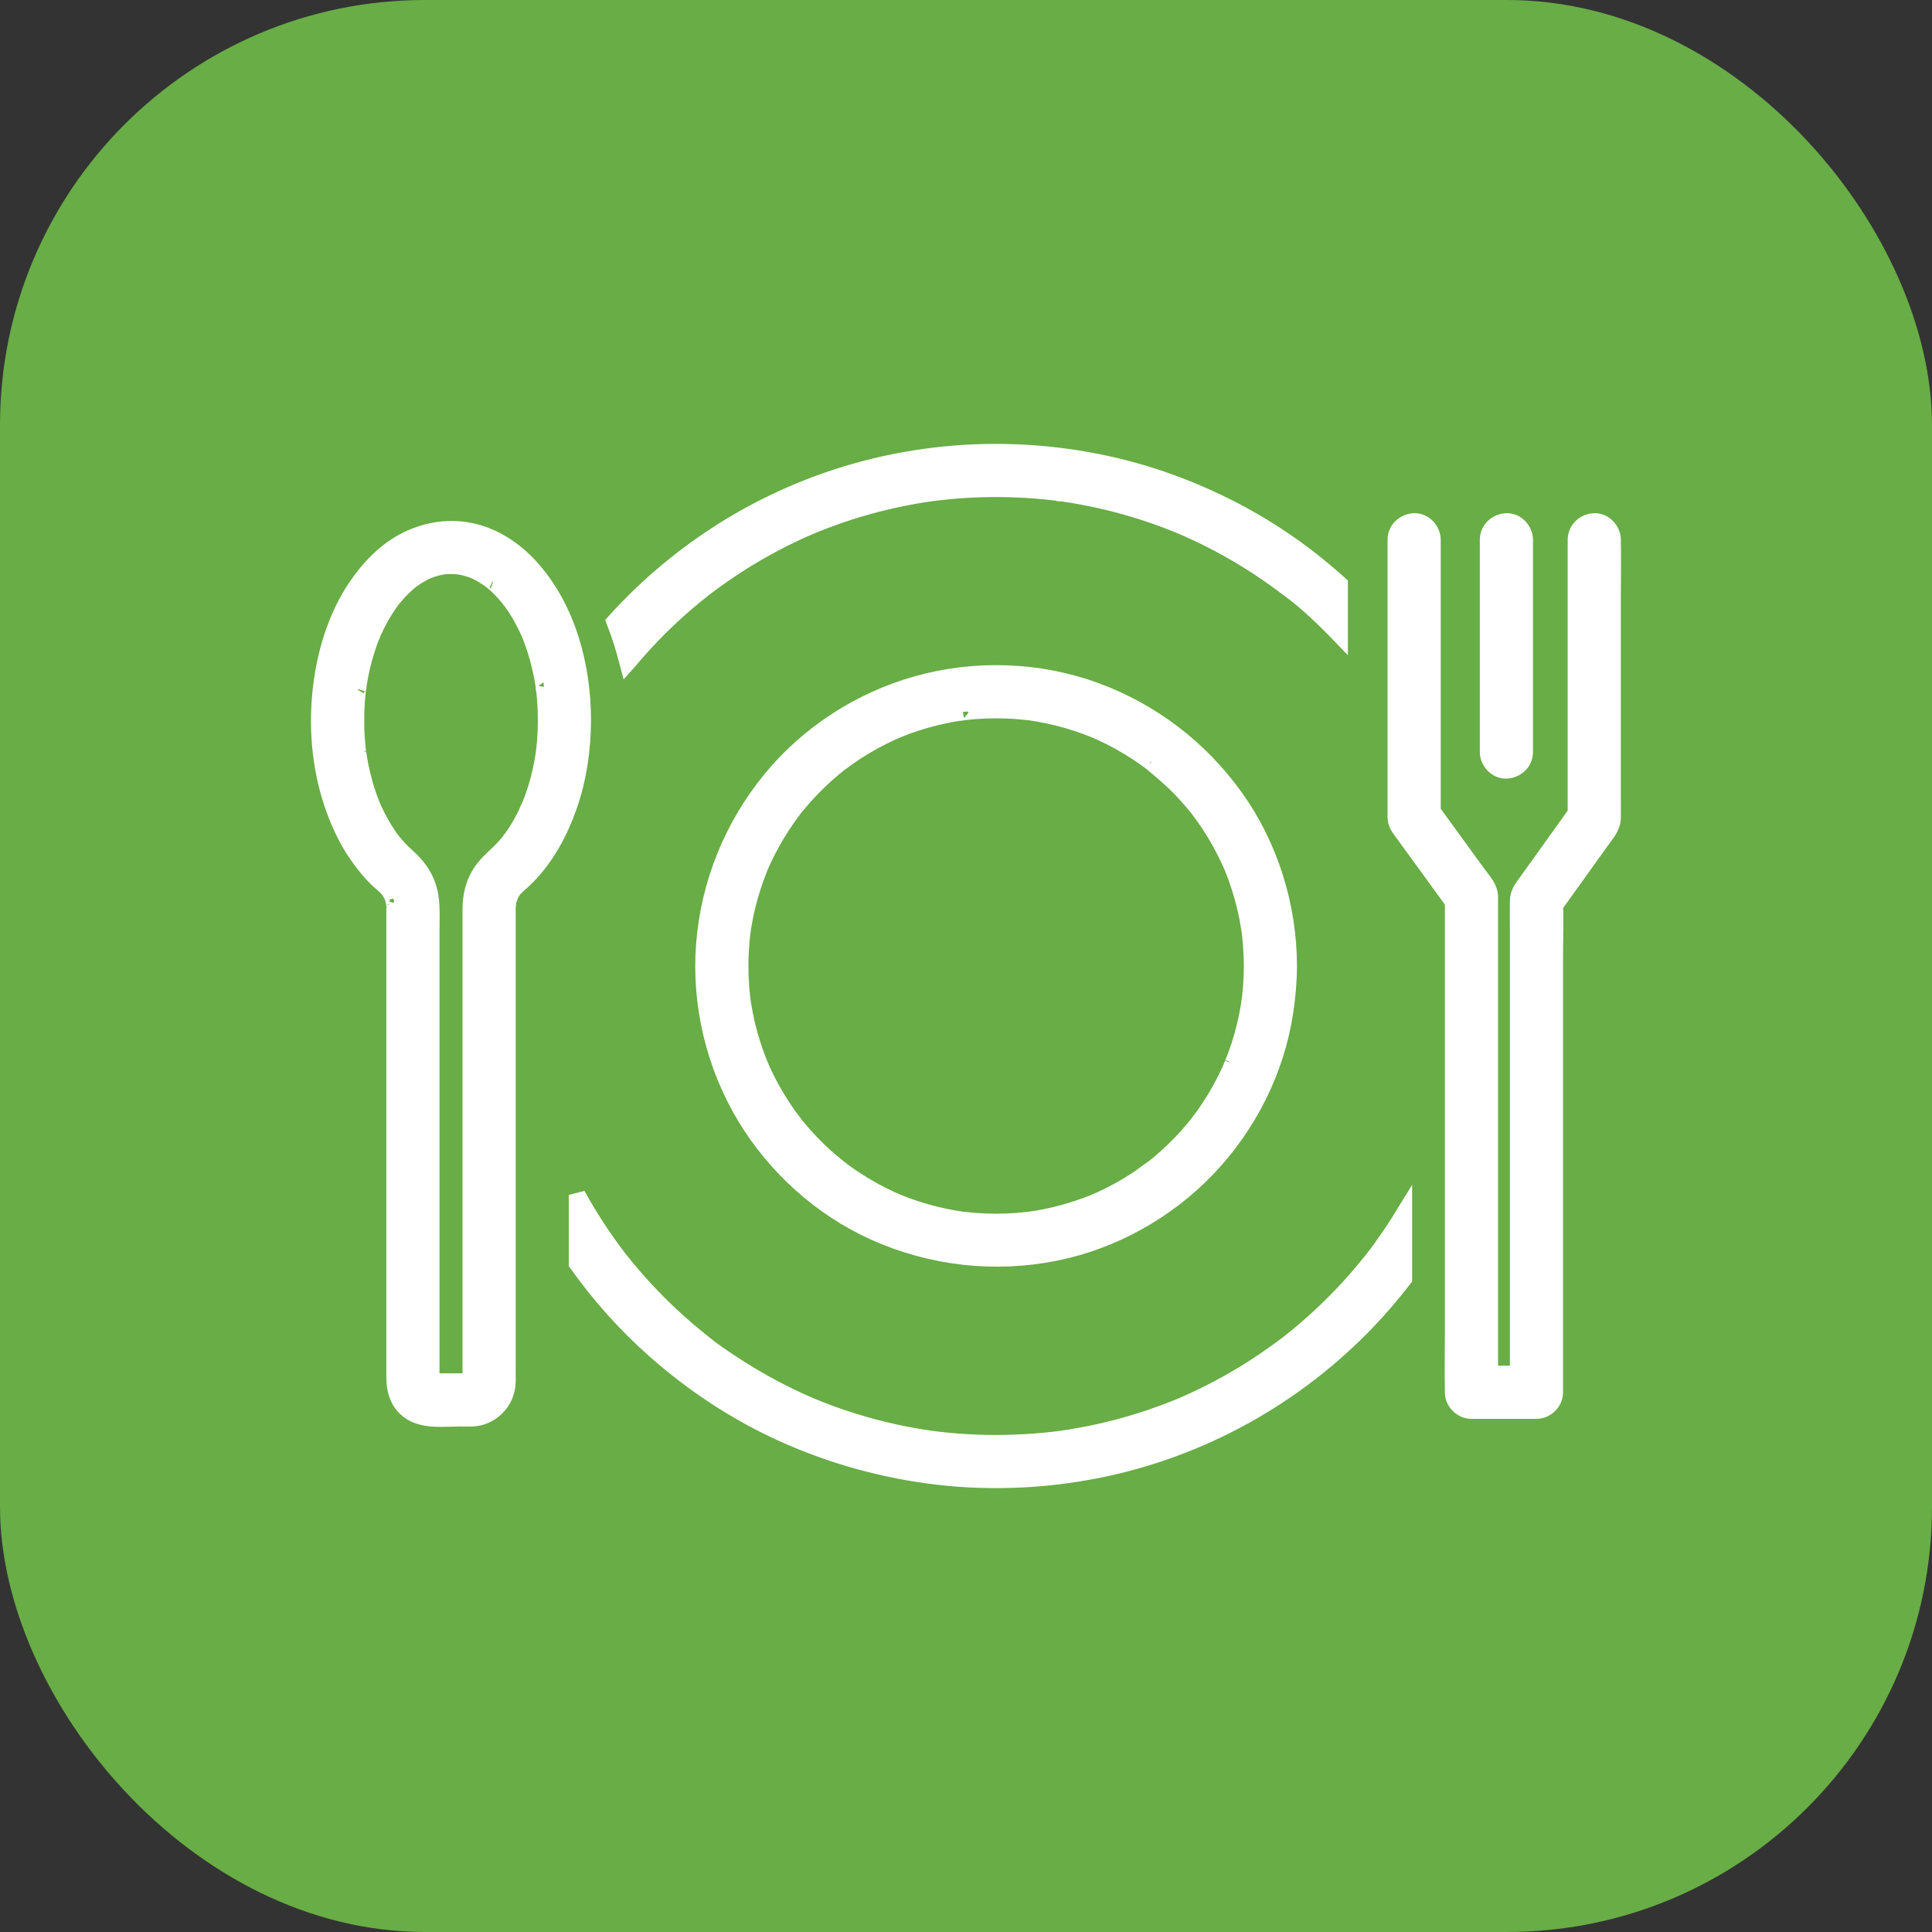
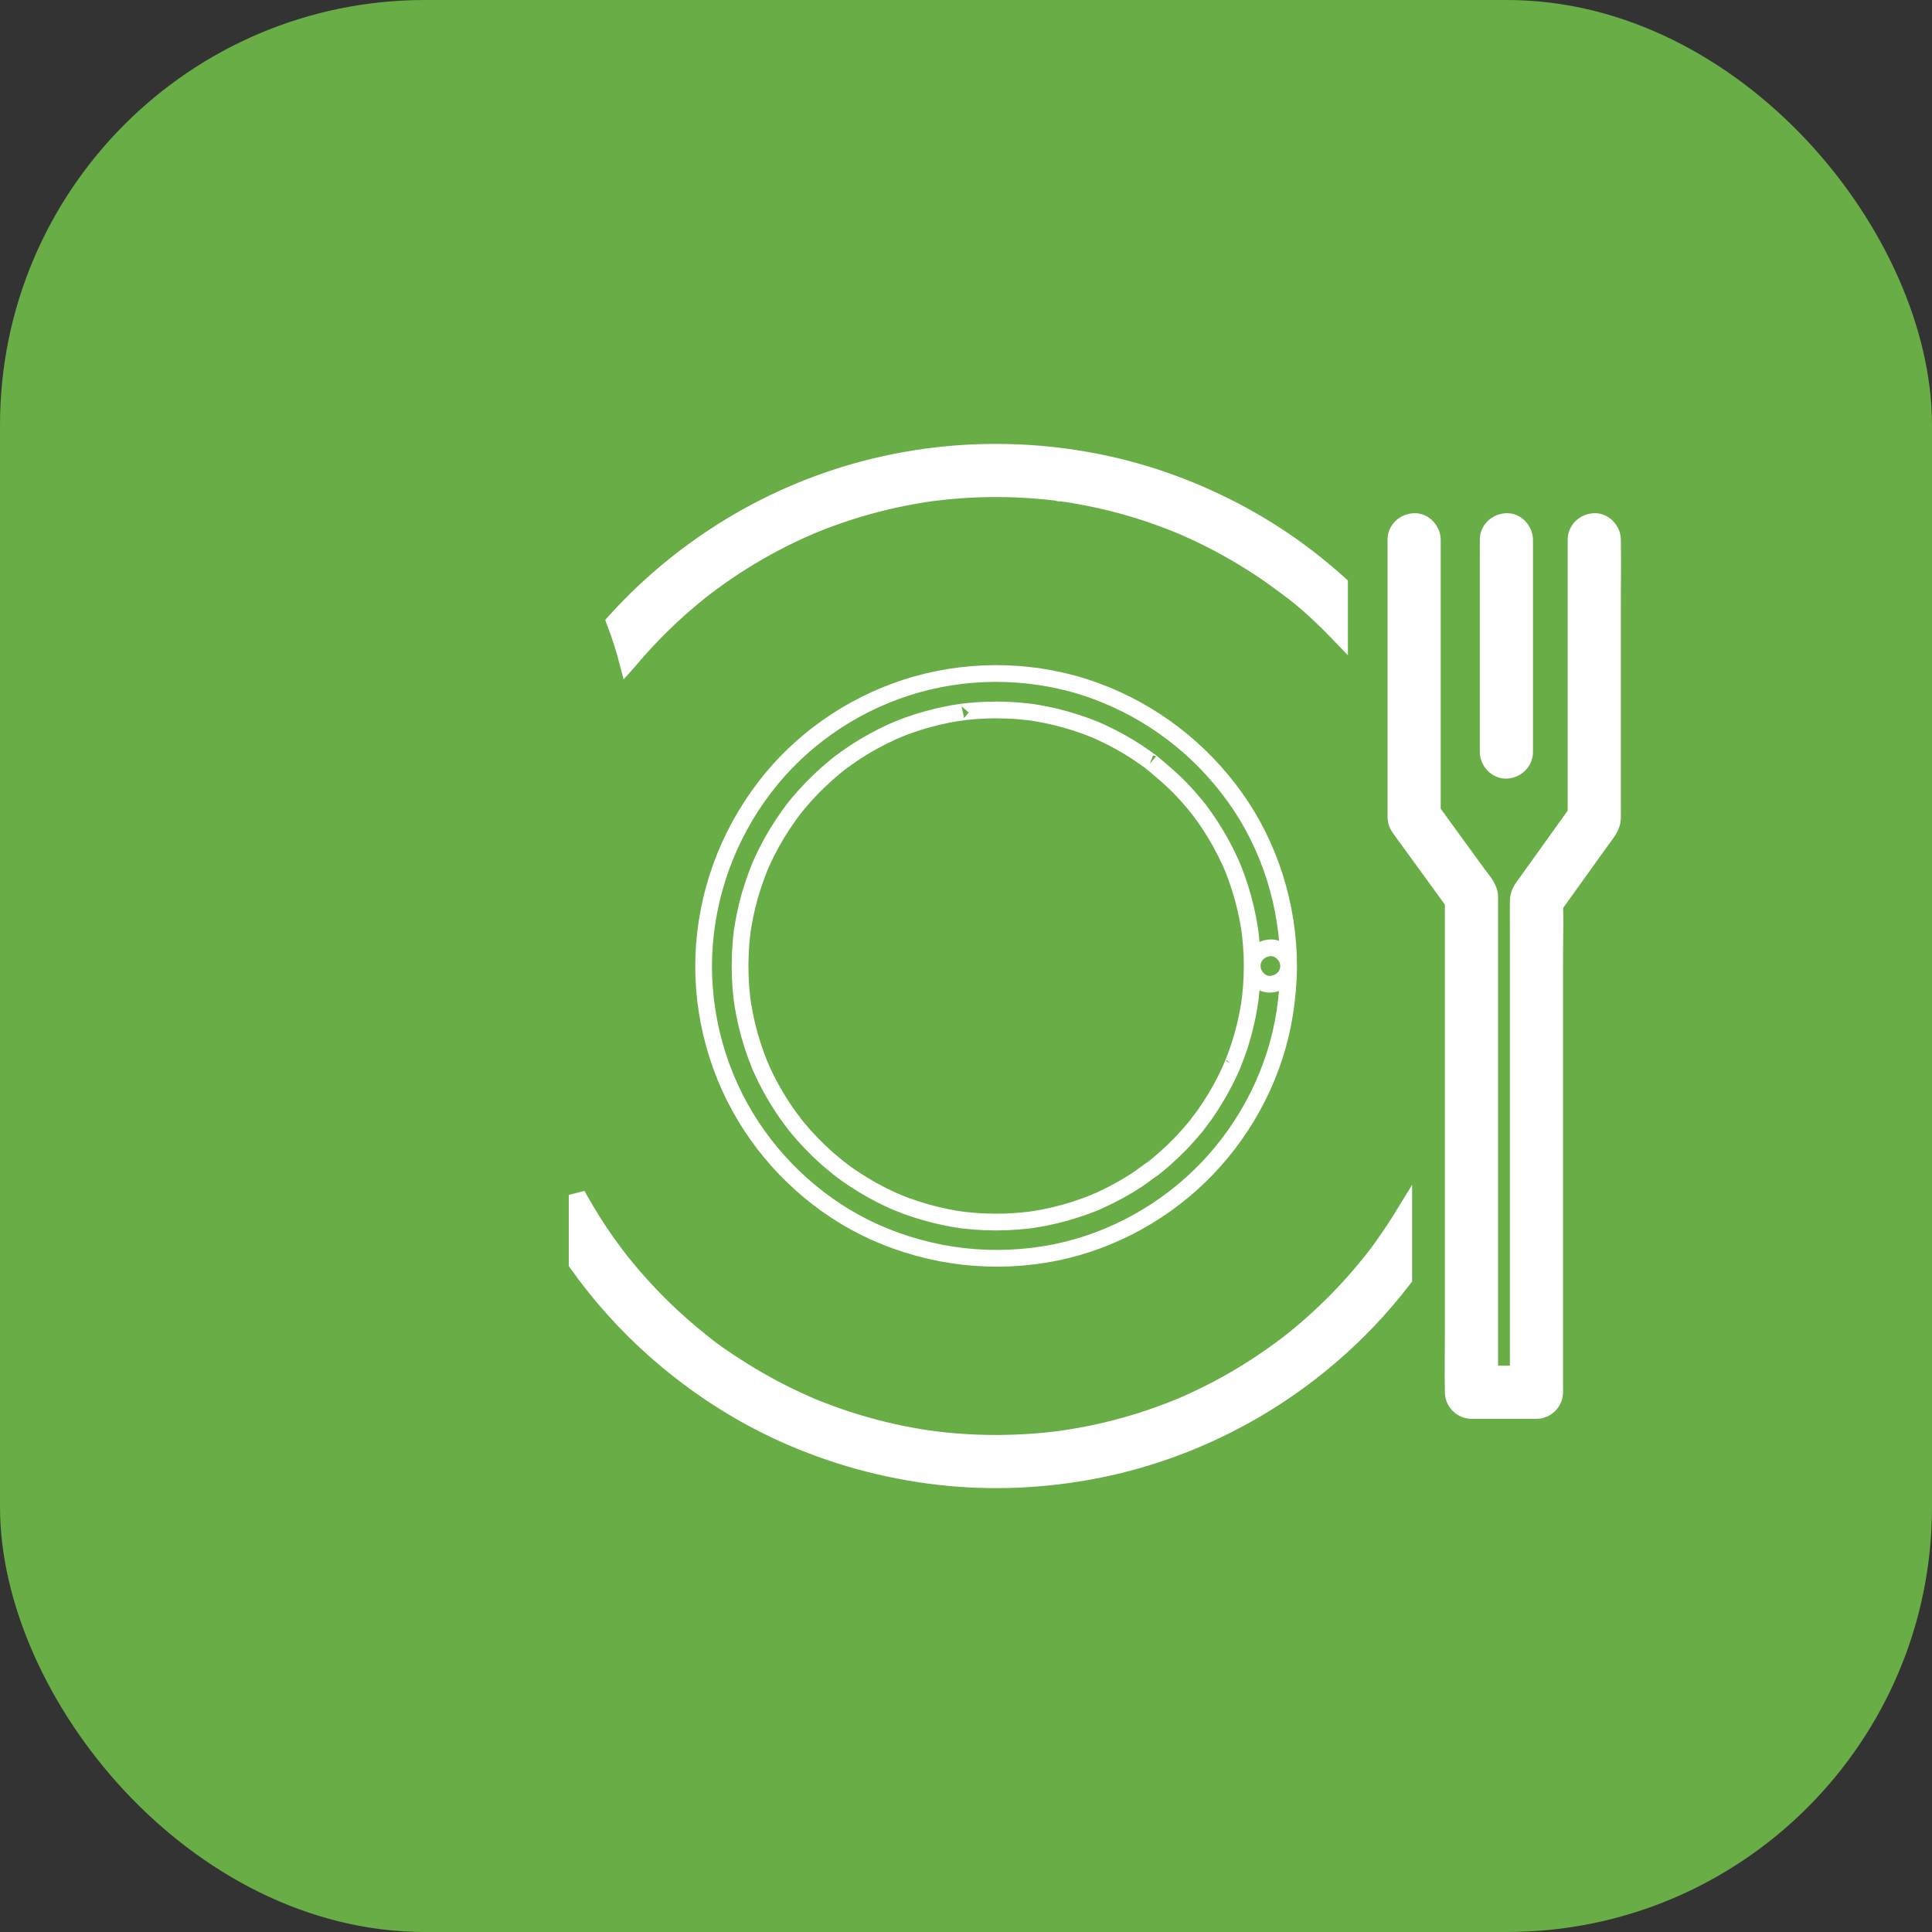
<svg xmlns="http://www.w3.org/2000/svg" width="50" height="50" viewBox="0 0 50 50" fill="none">
  <rect x="0" y="0" width="50" height="50" fill="#333333" stroke="none" />
  <rect width="50" height="50" rx="11" fill="#68AD45" />
  <path d="M35.839 32.175C35.749 32.302 35.66 32.432 35.561 32.552C35.555 32.56 35.548 32.569 35.54 32.579C35.516 32.61 35.491 32.641 35.467 32.671C35.414 32.737 35.361 32.802 35.307 32.867C35.107 33.108 34.897 33.342 34.679 33.568C34.458 33.797 34.227 34.019 33.989 34.232C33.872 34.336 33.754 34.439 33.633 34.539C33.572 34.589 33.512 34.639 33.45 34.688C33.42 34.712 33.389 34.737 33.358 34.761C33.347 34.77 33.335 34.779 33.324 34.788C33.323 34.788 33.322 34.789 33.32 34.79C32.813 35.174 32.282 35.524 31.725 35.831C31.442 35.987 31.154 36.132 30.861 36.266C30.794 36.297 30.726 36.327 30.659 36.356C30.637 36.366 30.616 36.375 30.594 36.385C30.592 36.386 30.588 36.387 30.583 36.389C30.557 36.4 30.53 36.411 30.504 36.422C30.356 36.482 30.207 36.54 30.058 36.594C29.446 36.818 28.817 36.995 28.179 37.122C28.013 37.155 27.846 37.185 27.679 37.212C27.603 37.224 27.528 37.235 27.452 37.245C27.445 37.246 27.439 37.247 27.433 37.248C27.43 37.248 27.426 37.249 27.42 37.25C27.374 37.255 27.327 37.261 27.28 37.267C26.943 37.306 26.605 37.332 26.267 37.344C25.591 37.37 24.914 37.343 24.244 37.263C24.203 37.258 24.162 37.252 24.121 37.247C24.117 37.247 24.115 37.247 24.113 37.246C24.105 37.245 24.097 37.244 24.089 37.243C24.007 37.231 23.926 37.219 23.845 37.206C23.684 37.18 23.523 37.151 23.363 37.119C23.039 37.053 22.718 36.976 22.401 36.886C22.087 36.797 21.776 36.696 21.469 36.583C21.319 36.527 21.17 36.469 21.023 36.409C21.015 36.405 21.007 36.402 20.999 36.399C20.998 36.398 20.996 36.398 20.994 36.397C20.957 36.381 20.921 36.365 20.884 36.349C20.811 36.318 20.739 36.285 20.667 36.252C20.082 35.983 19.518 35.67 18.98 35.317C18.719 35.145 18.451 34.97 18.212 34.77C18.304 34.847 18.209 34.768 18.187 34.751C18.157 34.726 18.126 34.702 18.095 34.677C18.03 34.625 17.965 34.571 17.9 34.517C17.779 34.417 17.661 34.314 17.544 34.209C17.073 33.786 16.634 33.328 16.23 32.841C16.18 32.78 16.13 32.719 16.081 32.658C16.057 32.627 16.033 32.597 16.008 32.566C16.005 32.561 16.001 32.557 15.998 32.553C15.996 32.55 15.993 32.546 15.989 32.541C15.891 32.412 15.794 32.281 15.7 32.148C15.515 31.886 15.34 31.617 15.176 31.342C15.093 31.204 15.014 31.065 14.936 30.924V32.697C15.517 33.514 16.191 34.268 16.94 34.932C17.934 35.814 19.056 36.554 20.268 37.102C21.545 37.678 22.888 38.048 24.279 38.21C25.672 38.372 27.09 38.303 28.464 38.025C29.785 37.757 31.068 37.277 32.245 36.621C33.406 35.975 34.475 35.147 35.393 34.186C35.724 33.839 36.036 33.474 36.329 33.093V31.431C36.174 31.684 36.011 31.933 35.839 32.175Z" fill="white" stroke="white" stroke-width="0.433" />
  <path d="M16.247 17.139C16.256 17.129 16.264 17.118 16.273 17.108C16.679 16.623 17.121 16.167 17.594 15.746C17.712 15.642 17.831 15.54 17.952 15.44C18.012 15.39 18.073 15.341 18.135 15.292C18.161 15.271 18.187 15.25 18.214 15.229C18.218 15.226 18.226 15.22 18.234 15.214C18.241 15.208 18.249 15.202 18.252 15.2C18.507 15.007 18.768 14.822 19.037 14.647C19.572 14.299 20.132 13.992 20.713 13.727C20.786 13.694 20.858 13.662 20.931 13.631C20.957 13.619 21.07 13.566 20.96 13.618C21.001 13.599 21.044 13.583 21.086 13.566C21.234 13.506 21.383 13.449 21.533 13.395C21.835 13.285 22.141 13.187 22.451 13.101C22.769 13.012 23.09 12.936 23.414 12.872C23.575 12.84 23.736 12.812 23.897 12.786C23.967 12.775 24.036 12.765 24.106 12.755C24.126 12.756 24.153 12.749 24.173 12.747C24.22 12.741 24.267 12.735 24.314 12.73C24.985 12.653 25.663 12.63 26.338 12.659C26.677 12.674 27.014 12.701 27.35 12.742C27.383 12.746 27.422 12.758 27.455 12.756C27.342 12.762 27.448 12.755 27.487 12.76C27.574 12.773 27.661 12.786 27.748 12.8C27.909 12.827 28.07 12.856 28.23 12.889C28.873 13.02 29.506 13.201 30.122 13.43C30.271 13.486 30.42 13.545 30.567 13.605C30.572 13.607 30.576 13.608 30.579 13.61C30.584 13.612 30.589 13.614 30.596 13.617C30.627 13.631 30.659 13.644 30.69 13.658C30.768 13.692 30.845 13.727 30.923 13.763C31.215 13.898 31.503 14.045 31.784 14.202C32.06 14.356 32.329 14.52 32.593 14.693C32.729 14.783 32.863 14.875 32.995 14.97C33.055 15.013 33.114 15.056 33.172 15.099C33.204 15.123 33.235 15.146 33.267 15.17C33.285 15.183 33.303 15.197 33.32 15.21C33.36 15.24 33.339 15.224 33.317 15.207C33.803 15.559 34.251 15.988 34.667 16.42V15.119C34.395 14.874 34.114 14.64 33.823 14.416C32.762 13.603 31.579 12.963 30.324 12.503C29.032 12.028 27.66 11.767 26.285 11.714C24.895 11.66 23.488 11.826 22.15 12.205C20.862 12.57 19.623 13.134 18.504 13.87C17.551 14.496 16.675 15.243 15.912 16.09C16.054 16.458 16.163 16.816 16.247 17.139ZM24.146 12.75C24.165 12.747 24.159 12.748 24.146 12.75Z" fill="white" stroke="white" stroke-width="0.433" />
  <path d="M36.126 13.969C36.126 14.384 36.126 14.799 36.126 15.213C36.126 16.102 36.126 16.99 36.126 17.879C36.126 18.705 36.126 19.531 36.126 20.358C36.126 20.585 36.126 20.812 36.126 21.039C36.126 21.076 36.125 21.112 36.126 21.149C36.132 21.318 36.198 21.398 36.285 21.519C36.736 22.139 37.187 22.759 37.639 23.38C37.651 23.396 37.663 23.413 37.675 23.43C37.653 23.35 37.632 23.271 37.61 23.192C37.61 23.62 37.61 24.048 37.61 24.477C37.61 25.497 37.61 26.518 37.61 27.538C37.61 28.772 37.61 30.006 37.61 31.239C37.61 32.312 37.61 33.384 37.61 34.457C37.61 34.974 37.599 35.492 37.61 36.01C37.61 36.017 37.61 36.024 37.61 36.032C37.61 36.286 37.826 36.503 38.082 36.503C38.642 36.503 39.203 36.503 39.763 36.503C40.018 36.503 40.235 36.287 40.235 36.032C40.235 35.608 40.235 35.184 40.235 34.76C40.235 33.743 40.235 32.726 40.235 31.709C40.235 30.483 40.235 29.258 40.235 28.032C40.235 26.972 40.235 25.913 40.235 24.853C40.235 24.339 40.252 23.821 40.235 23.307C40.234 23.3 40.235 23.293 40.235 23.285C40.213 23.364 40.192 23.444 40.17 23.523C40.59 22.937 41.011 22.35 41.431 21.764C41.566 21.574 41.726 21.41 41.731 21.164C41.735 20.988 41.731 20.812 41.731 20.636C41.731 19.845 41.731 19.053 41.731 18.262C41.731 17.348 41.731 16.433 41.731 15.519C41.731 15.01 41.742 14.5 41.731 13.992C41.731 13.984 41.731 13.977 41.731 13.969C41.731 13.723 41.514 13.486 41.26 13.498C41.004 13.509 40.788 13.705 40.788 13.969C40.788 14.783 40.788 15.598 40.788 16.412C40.788 17.709 40.788 19.007 40.788 20.304C40.788 20.601 40.788 20.899 40.788 21.196C40.81 21.116 40.831 21.037 40.853 20.958C40.542 21.392 40.231 21.826 39.92 22.26C39.754 22.492 39.587 22.724 39.421 22.956C39.342 23.067 39.294 23.181 39.292 23.322C39.288 23.562 39.292 23.802 39.292 24.042C39.292 24.531 39.292 25.02 39.292 25.509C39.292 26.163 39.292 26.817 39.292 27.471C39.292 28.208 39.292 28.944 39.292 29.68C39.292 30.416 39.292 31.151 39.292 31.887C39.292 32.536 39.292 33.185 39.292 33.834C39.292 34.319 39.292 34.805 39.292 35.291C39.292 35.527 39.285 35.764 39.292 36C39.292 36.011 39.292 36.021 39.292 36.032C39.449 35.874 39.606 35.717 39.763 35.56C39.203 35.56 38.642 35.56 38.082 35.56C38.239 35.717 38.396 35.874 38.553 36.032C38.553 35.87 38.553 35.708 38.553 35.547C38.553 35.114 38.553 34.681 38.553 34.248C38.553 33.63 38.553 33.013 38.553 32.395C38.553 31.669 38.553 30.943 38.553 30.217C38.553 29.473 38.553 28.728 38.553 27.984C38.553 27.299 38.553 26.614 38.553 25.93C38.553 25.385 38.553 24.84 38.553 24.294C38.553 23.977 38.553 23.659 38.553 23.341C38.553 23.292 38.556 23.242 38.553 23.193C38.54 22.96 38.368 22.787 38.237 22.608C37.855 22.081 37.472 21.555 37.09 21.029C37.062 20.99 37.033 20.951 37.005 20.912C37.026 20.991 37.048 21.071 37.069 21.15C37.069 20.34 37.069 19.53 37.069 18.719C37.069 17.43 37.069 16.14 37.069 14.85C37.069 14.556 37.069 14.263 37.069 13.969C37.069 13.723 36.852 13.486 36.598 13.498C36.342 13.509 36.126 13.705 36.126 13.969Z" fill="white" stroke="white" stroke-width="0.433" />
  <path d="M38.514 13.969C38.514 14.59 38.514 15.21 38.514 15.831C38.514 16.815 38.514 17.799 38.514 18.784C38.514 19.01 38.514 19.236 38.514 19.462C38.514 19.709 38.731 19.945 38.986 19.934C39.241 19.922 39.457 19.726 39.457 19.462C39.457 18.841 39.457 18.221 39.457 17.601C39.457 16.616 39.457 15.632 39.457 14.647C39.457 14.421 39.457 14.195 39.457 13.969C39.457 13.723 39.24 13.486 38.986 13.498C38.73 13.509 38.514 13.705 38.514 13.969Z" fill="white" stroke="white" stroke-width="0.433" />
-   <path d="M15.079 18.637C15.076 17.236 14.688 15.748 13.732 14.688C13.346 14.259 12.837 13.91 12.272 13.77C11.681 13.624 11.076 13.708 10.533 13.975C9.987 14.243 9.549 14.703 9.214 15.202C8.837 15.762 8.585 16.416 8.438 17.072C8.102 18.579 8.242 20.24 8.95 21.623C9.108 21.931 9.302 22.217 9.524 22.483C9.618 22.595 9.718 22.702 9.826 22.801C9.882 22.852 9.942 22.899 9.996 22.953C10.024 22.982 10.05 23.012 10.076 23.043C10.119 23.091 10.033 22.973 10.064 23.029C10.078 23.054 10.096 23.077 10.11 23.101C10.13 23.136 10.147 23.172 10.166 23.207C10.196 23.264 10.139 23.126 10.157 23.188C10.162 23.205 10.169 23.221 10.174 23.237C10.188 23.28 10.196 23.325 10.208 23.369C10.219 23.407 10.241 23.422 10.207 23.346C10.217 23.369 10.213 23.407 10.214 23.432C10.215 23.453 10.215 23.473 10.215 23.494C10.215 23.525 10.215 23.556 10.215 23.587C10.215 23.988 10.215 24.388 10.215 24.789C10.215 25.512 10.215 26.235 10.215 26.958C10.215 27.838 10.215 28.719 10.215 29.6C10.215 30.485 10.215 31.37 10.215 32.256C10.215 32.982 10.215 33.708 10.215 34.433C10.215 34.839 10.215 35.244 10.215 35.65C10.215 35.936 10.279 36.213 10.491 36.425C10.856 36.791 11.433 36.701 11.905 36.701C12.092 36.701 12.298 36.718 12.476 36.655C12.867 36.517 13.12 36.173 13.13 35.758C13.132 35.68 13.13 35.603 13.13 35.526C13.13 35.051 13.13 34.577 13.13 34.103C13.13 33.341 13.13 32.578 13.13 31.816C13.13 30.919 13.13 30.023 13.13 29.126C13.13 28.259 13.13 27.391 13.13 26.524C13.13 25.846 13.13 25.169 13.13 24.491C13.13 24.165 13.129 23.838 13.13 23.511C13.13 23.503 13.13 23.495 13.13 23.487C13.13 23.486 13.13 23.485 13.13 23.484C13.13 23.449 13.149 23.377 13.138 23.346C13.14 23.351 13.12 23.436 13.134 23.386C13.141 23.358 13.145 23.33 13.152 23.302C13.156 23.288 13.2 23.18 13.194 23.172C13.196 23.175 13.155 23.254 13.18 23.207C13.19 23.187 13.199 23.166 13.21 23.146C13.229 23.11 13.25 23.077 13.271 23.043C13.315 22.972 13.265 23.044 13.258 23.056C13.272 23.032 13.295 23.011 13.314 22.991C13.418 22.878 13.542 22.785 13.649 22.674C14.14 22.168 14.481 21.536 14.714 20.875C14.966 20.161 15.077 19.393 15.079 18.637C15.08 18.39 14.862 18.154 14.608 18.165C14.352 18.177 14.137 18.373 14.136 18.637C14.136 18.835 14.128 19.032 14.111 19.229C14.103 19.316 14.093 19.403 14.083 19.489C14.075 19.559 14.096 19.405 14.085 19.474C14.082 19.492 14.08 19.51 14.077 19.528C14.069 19.582 14.059 19.637 14.05 19.691C13.987 20.041 13.895 20.386 13.77 20.72C13.757 20.756 13.743 20.793 13.728 20.829C13.72 20.85 13.711 20.87 13.703 20.891C13.683 20.94 13.718 20.855 13.719 20.854C13.672 20.922 13.646 21.016 13.609 21.09C13.537 21.235 13.458 21.377 13.37 21.514C13.332 21.573 13.293 21.632 13.252 21.689C13.232 21.718 13.209 21.744 13.19 21.773C13.263 21.659 13.186 21.778 13.164 21.805C13.07 21.918 12.97 22.025 12.862 22.125C12.72 22.257 12.589 22.379 12.476 22.539C12.363 22.7 12.278 22.893 12.235 23.085C12.203 23.223 12.187 23.366 12.187 23.508C12.186 23.612 12.187 23.716 12.187 23.82C12.187 24.321 12.187 24.823 12.187 25.324C12.187 26.091 12.187 26.859 12.187 27.626C12.187 28.508 12.187 29.39 12.187 30.271C12.187 31.12 12.187 31.968 12.187 32.816C12.187 33.472 12.187 34.128 12.187 34.784C12.187 35.1 12.189 35.416 12.187 35.732C12.187 35.74 12.186 35.748 12.187 35.756C12.187 35.758 12.187 35.759 12.187 35.76C12.191 35.847 12.213 35.673 12.188 35.755C12.168 35.821 12.189 35.727 12.205 35.725C12.209 35.724 12.133 35.819 12.197 35.751C12.256 35.687 12.155 35.783 12.155 35.788C12.163 35.781 12.172 35.774 12.18 35.768C12.213 35.743 12.212 35.742 12.179 35.763C12.176 35.768 12.109 35.8 12.182 35.764C12.247 35.732 12.187 35.756 12.169 35.763C12.125 35.78 12.213 35.754 12.22 35.757C12.217 35.756 12.192 35.758 12.181 35.758C12.123 35.756 12.065 35.758 12.006 35.758C11.802 35.758 11.597 35.758 11.392 35.758C11.322 35.758 11.251 35.758 11.181 35.758C11.169 35.758 11.153 35.756 11.141 35.757C11.08 35.765 11.233 35.783 11.176 35.763C11.168 35.76 11.142 35.749 11.133 35.751C11.185 35.743 11.214 35.794 11.166 35.763C11.097 35.718 11.214 35.821 11.179 35.778C11.168 35.764 11.152 35.748 11.138 35.737C11.1 35.707 11.174 35.769 11.168 35.775C11.163 35.782 11.146 35.725 11.14 35.725C11.13 35.724 11.202 35.833 11.157 35.755C11.151 35.744 11.143 35.682 11.155 35.758C11.164 35.815 11.157 35.788 11.158 35.76C11.158 35.759 11.158 35.759 11.158 35.758C11.159 35.752 11.158 35.745 11.158 35.739C11.158 35.703 11.158 35.667 11.158 35.63C11.158 35.476 11.158 35.321 11.158 35.167C11.158 34.586 11.158 34.006 11.158 33.426C11.158 32.617 11.158 31.809 11.158 31.001C11.158 30.114 11.158 29.227 11.158 28.34C11.158 27.526 11.158 26.712 11.158 25.898C11.158 25.308 11.158 24.719 11.158 24.129C11.158 23.817 11.178 23.495 11.129 23.186C11.066 22.788 10.843 22.442 10.544 22.18C10.435 22.084 10.333 21.981 10.238 21.871C10.215 21.846 10.194 21.82 10.172 21.794C10.159 21.777 10.091 21.692 10.136 21.749C10.184 21.81 10.113 21.716 10.102 21.702C10.076 21.665 10.05 21.628 10.025 21.59C9.935 21.457 9.854 21.318 9.779 21.176C9.745 21.109 9.712 21.041 9.68 20.973C9.664 20.939 9.649 20.904 9.633 20.869C9.606 20.81 9.666 20.951 9.642 20.891C9.632 20.865 9.621 20.839 9.611 20.814C9.481 20.485 9.384 20.144 9.315 19.797C9.299 19.714 9.284 19.63 9.271 19.547C9.267 19.522 9.264 19.498 9.26 19.474C9.251 19.419 9.264 19.505 9.265 19.508C9.248 19.458 9.251 19.393 9.245 19.341C9.225 19.146 9.213 18.95 9.21 18.753C9.207 18.569 9.211 18.384 9.223 18.2C9.228 18.117 9.235 18.034 9.243 17.951C9.248 17.904 9.254 17.857 9.259 17.81C9.263 17.776 9.284 17.739 9.256 17.831C9.262 17.81 9.262 17.784 9.266 17.762C9.317 17.424 9.394 17.089 9.501 16.764C9.526 16.687 9.553 16.611 9.581 16.536C9.594 16.501 9.608 16.467 9.622 16.433C9.628 16.418 9.635 16.404 9.64 16.389C9.602 16.509 9.629 16.414 9.641 16.387C9.702 16.247 9.77 16.111 9.844 15.978C9.916 15.851 9.993 15.727 10.077 15.607C10.098 15.577 10.121 15.546 10.143 15.516C10.191 15.449 10.075 15.599 10.146 15.512C10.193 15.455 10.24 15.399 10.289 15.345C10.378 15.247 10.473 15.154 10.573 15.068C10.596 15.049 10.62 15.03 10.643 15.011C10.695 14.967 10.552 15.077 10.649 15.007C10.703 14.968 10.758 14.931 10.815 14.896C10.864 14.866 10.914 14.838 10.965 14.811C10.991 14.798 11.016 14.786 11.042 14.773C11.056 14.767 11.071 14.76 11.086 14.753C11.137 14.728 10.977 14.796 11.051 14.768C11.163 14.725 11.276 14.688 11.394 14.664C11.425 14.657 11.456 14.652 11.488 14.647C11.565 14.632 11.36 14.658 11.469 14.649C11.533 14.644 11.596 14.639 11.661 14.639C11.717 14.638 11.773 14.64 11.829 14.645C11.857 14.647 11.884 14.652 11.912 14.653C11.753 14.644 11.872 14.648 11.916 14.657C12.037 14.68 12.156 14.714 12.272 14.759C12.283 14.763 12.294 14.768 12.305 14.772C12.36 14.792 12.208 14.727 12.259 14.753C12.284 14.766 12.311 14.777 12.336 14.789C12.395 14.818 12.452 14.849 12.508 14.883C12.558 14.913 12.607 14.945 12.655 14.978C12.682 14.997 12.709 15.021 12.737 15.037C12.732 15.035 12.644 14.963 12.702 15.011C12.715 15.022 12.729 15.032 12.742 15.043C12.847 15.13 12.945 15.225 13.038 15.325C13.081 15.372 13.123 15.42 13.164 15.469C13.184 15.493 13.202 15.522 13.225 15.544C13.129 15.45 13.218 15.538 13.244 15.573C13.331 15.695 13.412 15.821 13.486 15.952C13.561 16.084 13.629 16.22 13.691 16.358C13.7 16.378 13.745 16.481 13.717 16.416C13.687 16.347 13.734 16.46 13.741 16.477C13.772 16.556 13.801 16.637 13.829 16.717C13.934 17.03 14.012 17.351 14.066 17.676C14.072 17.716 14.078 17.756 14.084 17.797C14.091 17.837 14.073 17.857 14.082 17.775C14.08 17.791 14.086 17.812 14.088 17.828C14.099 17.916 14.108 18.004 14.115 18.093C14.129 18.274 14.136 18.455 14.136 18.637C14.137 18.884 14.353 19.12 14.608 19.108C14.863 19.097 15.08 18.901 15.079 18.637Z" fill="white" />
-   <path d="M15.079 18.637C15.076 17.236 14.688 15.748 13.732 14.688C13.346 14.259 12.837 13.91 12.272 13.77C11.681 13.624 11.076 13.708 10.533 13.975C9.987 14.243 9.549 14.703 9.214 15.202C8.837 15.762 8.585 16.416 8.438 17.072C8.102 18.579 8.242 20.24 8.95 21.623C9.108 21.931 9.302 22.217 9.524 22.483C9.618 22.595 9.718 22.702 9.826 22.801C9.882 22.852 9.942 22.899 9.996 22.953C10.024 22.982 10.05 23.012 10.076 23.043C10.119 23.091 10.033 22.973 10.064 23.029C10.078 23.054 10.096 23.077 10.11 23.101C10.13 23.136 10.147 23.172 10.166 23.207C10.196 23.264 10.139 23.126 10.157 23.188C10.162 23.205 10.169 23.221 10.174 23.237C10.188 23.28 10.196 23.325 10.208 23.369C10.219 23.407 10.241 23.422 10.207 23.346C10.217 23.369 10.213 23.407 10.214 23.432C10.215 23.453 10.215 23.473 10.215 23.494C10.215 23.525 10.215 23.556 10.215 23.587C10.215 23.988 10.215 24.388 10.215 24.789C10.215 25.512 10.215 26.235 10.215 26.958C10.215 27.838 10.215 28.719 10.215 29.6C10.215 30.485 10.215 31.37 10.215 32.256C10.215 32.982 10.215 33.708 10.215 34.433C10.215 34.839 10.215 35.244 10.215 35.65C10.215 35.936 10.279 36.213 10.491 36.425C10.856 36.791 11.433 36.701 11.905 36.701C12.092 36.701 12.298 36.718 12.476 36.655C12.867 36.517 13.12 36.173 13.13 35.758C13.132 35.68 13.13 35.603 13.13 35.526C13.13 35.051 13.13 34.577 13.13 34.103C13.13 33.341 13.13 32.578 13.13 31.816C13.13 30.919 13.13 30.023 13.13 29.126C13.13 28.259 13.13 27.391 13.13 26.524C13.13 25.846 13.13 25.169 13.13 24.491C13.13 24.165 13.129 23.838 13.13 23.511C13.13 23.503 13.13 23.495 13.13 23.487C13.13 23.486 13.13 23.485 13.13 23.484C13.13 23.449 13.149 23.377 13.138 23.346C13.14 23.351 13.12 23.436 13.134 23.386C13.141 23.358 13.145 23.33 13.152 23.302C13.156 23.288 13.2 23.18 13.194 23.172C13.196 23.175 13.155 23.254 13.18 23.207C13.19 23.187 13.199 23.166 13.21 23.146C13.229 23.11 13.25 23.077 13.271 23.043C13.315 22.972 13.265 23.044 13.258 23.056C13.272 23.032 13.295 23.011 13.314 22.991C13.418 22.878 13.542 22.785 13.649 22.674C14.14 22.168 14.481 21.536 14.714 20.875C14.966 20.161 15.077 19.393 15.079 18.637ZM15.079 18.637C15.08 18.39 14.862 18.154 14.608 18.165C14.352 18.177 14.137 18.373 14.136 18.637M15.079 18.637C15.08 18.901 14.863 19.097 14.608 19.108C14.353 19.12 14.137 18.884 14.136 18.637M14.136 18.637C14.136 18.835 14.128 19.032 14.111 19.229C14.103 19.316 14.093 19.403 14.083 19.489C14.075 19.559 14.096 19.405 14.085 19.474C14.082 19.492 14.08 19.51 14.077 19.528C14.069 19.582 14.059 19.637 14.05 19.691C13.987 20.041 13.895 20.386 13.77 20.72C13.757 20.756 13.743 20.793 13.728 20.829C13.72 20.85 13.711 20.87 13.703 20.891C13.683 20.94 13.718 20.855 13.719 20.854C13.672 20.922 13.646 21.016 13.609 21.09C13.537 21.235 13.458 21.377 13.37 21.514C13.332 21.573 13.293 21.632 13.252 21.689C13.232 21.718 13.209 21.744 13.19 21.773C13.263 21.659 13.186 21.778 13.164 21.805C13.07 21.918 12.97 22.025 12.862 22.125C12.72 22.257 12.589 22.379 12.476 22.539C12.363 22.7 12.278 22.893 12.235 23.085C12.203 23.223 12.187 23.366 12.187 23.508C12.186 23.612 12.187 23.716 12.187 23.82C12.187 24.321 12.187 24.823 12.187 25.324C12.187 26.091 12.187 26.859 12.187 27.626C12.187 28.508 12.187 29.39 12.187 30.271C12.187 31.12 12.187 31.968 12.187 32.816C12.187 33.472 12.187 34.128 12.187 34.784C12.187 35.1 12.189 35.416 12.187 35.732C12.187 35.74 12.186 35.748 12.187 35.756C12.187 35.758 12.187 35.759 12.187 35.76C12.191 35.847 12.213 35.673 12.188 35.755C12.168 35.821 12.189 35.727 12.205 35.725C12.209 35.724 12.133 35.819 12.197 35.751C12.256 35.687 12.155 35.783 12.155 35.788C12.163 35.781 12.172 35.774 12.18 35.768C12.213 35.743 12.212 35.742 12.179 35.763C12.176 35.768 12.109 35.8 12.182 35.764C12.247 35.732 12.187 35.756 12.169 35.763C12.125 35.78 12.213 35.754 12.22 35.757C12.217 35.756 12.192 35.758 12.181 35.758C12.123 35.756 12.065 35.758 12.006 35.758C11.802 35.758 11.597 35.758 11.392 35.758C11.322 35.758 11.251 35.758 11.181 35.758C11.169 35.758 11.153 35.756 11.141 35.757C11.08 35.765 11.233 35.783 11.176 35.763C11.168 35.76 11.142 35.749 11.133 35.751C11.185 35.743 11.214 35.794 11.166 35.763C11.097 35.718 11.214 35.821 11.179 35.778C11.168 35.764 11.152 35.748 11.138 35.737C11.1 35.707 11.174 35.769 11.168 35.775C11.163 35.782 11.146 35.725 11.14 35.725C11.13 35.724 11.202 35.833 11.157 35.755C11.151 35.744 11.143 35.682 11.155 35.758C11.164 35.815 11.157 35.788 11.158 35.76C11.158 35.759 11.158 35.759 11.158 35.758C11.159 35.752 11.158 35.745 11.158 35.739C11.158 35.703 11.158 35.667 11.158 35.63C11.158 35.476 11.158 35.321 11.158 35.167C11.158 34.586 11.158 34.006 11.158 33.426C11.158 32.617 11.158 31.809 11.158 31.001C11.158 30.114 11.158 29.227 11.158 28.34C11.158 27.526 11.158 26.712 11.158 25.898C11.158 25.308 11.158 24.719 11.158 24.129C11.158 23.817 11.178 23.495 11.129 23.186C11.066 22.788 10.843 22.442 10.544 22.18C10.435 22.084 10.333 21.981 10.238 21.871C10.215 21.846 10.194 21.82 10.172 21.794C10.159 21.777 10.091 21.692 10.136 21.749C10.184 21.81 10.113 21.716 10.102 21.702C10.076 21.665 10.05 21.628 10.025 21.59C9.935 21.457 9.854 21.318 9.779 21.176C9.745 21.109 9.712 21.041 9.68 20.973C9.664 20.939 9.649 20.904 9.633 20.869C9.606 20.81 9.666 20.951 9.642 20.891C9.632 20.865 9.621 20.839 9.611 20.814C9.481 20.485 9.384 20.144 9.315 19.797C9.299 19.714 9.284 19.63 9.271 19.547C9.267 19.522 9.264 19.498 9.26 19.474C9.251 19.419 9.264 19.505 9.265 19.508C9.248 19.458 9.251 19.393 9.245 19.341C9.225 19.146 9.213 18.95 9.21 18.753C9.207 18.569 9.211 18.384 9.223 18.2C9.228 18.117 9.235 18.034 9.243 17.951C9.248 17.904 9.254 17.857 9.259 17.81C9.263 17.776 9.284 17.739 9.256 17.831C9.262 17.81 9.262 17.784 9.266 17.762C9.317 17.424 9.394 17.089 9.501 16.764C9.526 16.687 9.553 16.611 9.581 16.536C9.594 16.501 9.608 16.467 9.622 16.433C9.628 16.418 9.635 16.404 9.64 16.389C9.602 16.509 9.629 16.414 9.641 16.387C9.702 16.247 9.77 16.111 9.844 15.978C9.916 15.851 9.993 15.727 10.077 15.607C10.098 15.577 10.121 15.546 10.143 15.516C10.191 15.449 10.075 15.599 10.146 15.512C10.193 15.455 10.24 15.399 10.289 15.345C10.378 15.247 10.473 15.154 10.573 15.068C10.596 15.049 10.62 15.03 10.643 15.011C10.695 14.967 10.552 15.077 10.649 15.007C10.703 14.968 10.758 14.931 10.815 14.896C10.864 14.866 10.914 14.838 10.965 14.811C10.991 14.798 11.016 14.786 11.042 14.773C11.056 14.767 11.071 14.76 11.086 14.753C11.137 14.728 10.977 14.796 11.051 14.768C11.163 14.725 11.276 14.688 11.394 14.664C11.425 14.657 11.456 14.652 11.488 14.647C11.565 14.632 11.36 14.658 11.469 14.649C11.533 14.644 11.596 14.639 11.661 14.639C11.717 14.638 11.773 14.64 11.829 14.645C11.857 14.647 11.884 14.652 11.912 14.653C11.753 14.644 11.872 14.648 11.916 14.657C12.037 14.68 12.156 14.714 12.272 14.759C12.283 14.763 12.294 14.768 12.305 14.772C12.36 14.792 12.208 14.727 12.259 14.753C12.284 14.766 12.311 14.777 12.336 14.789C12.395 14.818 12.452 14.849 12.508 14.883C12.558 14.913 12.607 14.945 12.655 14.978C12.682 14.997 12.709 15.021 12.737 15.037C12.732 15.035 12.644 14.963 12.702 15.011C12.715 15.022 12.729 15.032 12.742 15.043C12.847 15.13 12.945 15.225 13.038 15.325C13.081 15.372 13.123 15.42 13.164 15.469C13.184 15.493 13.202 15.522 13.225 15.544C13.129 15.45 13.218 15.538 13.244 15.573C13.331 15.695 13.412 15.821 13.486 15.952C13.561 16.084 13.629 16.22 13.691 16.358C13.7 16.378 13.745 16.481 13.717 16.416C13.687 16.347 13.734 16.46 13.741 16.477C13.772 16.556 13.801 16.637 13.829 16.717C13.934 17.03 14.012 17.351 14.066 17.676C14.072 17.716 14.078 17.756 14.084 17.797C14.091 17.837 14.073 17.857 14.082 17.775C14.08 17.791 14.086 17.812 14.088 17.828C14.099 17.916 14.108 18.004 14.115 18.093C14.129 18.274 14.136 18.455 14.136 18.637Z" stroke="white" stroke-width="0.433" />
-   <path d="M32.406 25C32.406 25.186 32.399 25.372 32.384 25.558C32.377 25.649 32.368 25.741 32.358 25.832C32.353 25.868 32.33 26.016 32.354 25.864C32.346 25.916 32.339 25.969 32.331 26.021C32.273 26.375 32.188 26.726 32.078 27.068C32.021 27.241 31.957 27.411 31.889 27.58C31.878 27.608 31.849 27.655 31.904 27.544C31.896 27.561 31.89 27.579 31.882 27.596C31.864 27.638 31.845 27.68 31.825 27.723C31.787 27.807 31.746 27.89 31.704 27.973C31.546 28.284 31.364 28.584 31.162 28.869C31.114 28.936 31.06 29 31.015 29.069C31.094 28.946 31.011 29.074 30.987 29.103C30.958 29.139 30.929 29.174 30.9 29.21C30.789 29.343 30.672 29.473 30.552 29.598C30.431 29.723 30.305 29.844 30.176 29.959C30.114 30.014 30.052 30.068 29.989 30.121C29.953 30.15 29.918 30.179 29.882 30.208C29.868 30.22 29.854 30.231 29.839 30.242C29.825 30.254 29.81 30.265 29.796 30.276C29.813 30.263 29.831 30.249 29.848 30.236C29.701 30.328 29.567 30.443 29.421 30.538C29.271 30.636 29.117 30.729 28.959 30.815C28.806 30.9 28.649 30.979 28.489 31.052C28.451 31.07 28.413 31.087 28.375 31.103C28.358 31.11 28.34 31.117 28.323 31.125C28.448 31.063 28.363 31.109 28.333 31.121C28.251 31.154 28.169 31.186 28.085 31.216C27.745 31.34 27.395 31.438 27.039 31.509C26.955 31.525 26.87 31.54 26.785 31.554C26.743 31.561 26.7 31.567 26.657 31.573C26.59 31.583 26.783 31.558 26.683 31.57C26.654 31.573 26.625 31.577 26.597 31.58C26.413 31.601 26.229 31.615 26.045 31.622C25.674 31.636 25.302 31.621 24.933 31.577C24.914 31.575 24.895 31.572 24.876 31.57C24.771 31.557 24.991 31.587 24.887 31.571C24.849 31.566 24.811 31.56 24.773 31.554C24.679 31.539 24.585 31.522 24.491 31.503C24.315 31.468 24.141 31.425 23.968 31.376C23.796 31.328 23.627 31.273 23.46 31.212C23.377 31.181 23.295 31.148 23.212 31.115C23.181 31.103 23.12 31.068 23.235 31.125C23.219 31.117 23.201 31.11 23.184 31.103C23.137 31.083 23.091 31.062 23.044 31.041C22.726 30.894 22.419 30.723 22.126 30.53C22.053 30.483 21.981 30.433 21.91 30.383C21.88 30.362 21.85 30.34 21.821 30.319C21.792 30.297 21.645 30.176 21.762 30.276C21.63 30.164 21.492 30.058 21.362 29.941C21.104 29.708 20.863 29.456 20.641 29.189C20.615 29.157 20.589 29.125 20.563 29.093C20.54 29.063 20.466 28.949 20.544 29.069C20.494 28.992 20.433 28.922 20.381 28.847C20.28 28.704 20.185 28.558 20.095 28.408C20.005 28.258 19.92 28.104 19.841 27.948C19.804 27.873 19.768 27.798 19.733 27.723C19.714 27.68 19.695 27.638 19.676 27.596C19.669 27.579 19.662 27.561 19.654 27.544C19.715 27.667 19.672 27.585 19.659 27.554C19.523 27.22 19.412 26.875 19.328 26.524C19.287 26.348 19.252 26.171 19.223 25.992C19.216 25.95 19.211 25.907 19.204 25.864C19.229 26.019 19.203 25.854 19.199 25.818C19.189 25.726 19.18 25.635 19.173 25.543C19.145 25.167 19.146 24.789 19.177 24.414C19.184 24.327 19.192 24.24 19.203 24.154C19.205 24.135 19.207 24.116 19.21 24.097C19.222 23.996 19.196 24.189 19.206 24.122C19.214 24.07 19.221 24.018 19.23 23.966C19.259 23.788 19.295 23.61 19.338 23.435C19.423 23.088 19.536 22.751 19.669 22.421C19.699 22.348 19.658 22.45 19.654 22.456C19.667 22.431 19.676 22.405 19.687 22.379C19.702 22.346 19.718 22.312 19.733 22.278C19.772 22.194 19.812 22.11 19.854 22.028C19.933 21.872 20.018 21.719 20.109 21.569C20.2 21.419 20.295 21.273 20.397 21.131C20.423 21.094 20.45 21.056 20.477 21.02C20.49 21.002 20.575 20.893 20.523 20.958C20.472 21.022 20.558 20.914 20.571 20.897C20.603 20.858 20.635 20.819 20.667 20.78C20.89 20.514 21.133 20.263 21.393 20.032C21.458 19.974 21.524 19.917 21.591 19.862C21.619 19.838 21.648 19.815 21.676 19.793C21.694 19.778 21.712 19.764 21.73 19.75C21.82 19.678 21.659 19.803 21.733 19.748C21.872 19.644 22.014 19.542 22.161 19.447C22.455 19.257 22.763 19.088 23.082 18.943C23.12 18.925 23.159 18.909 23.197 18.892C23.228 18.878 23.295 18.86 23.174 18.901C23.191 18.895 23.209 18.887 23.225 18.88C23.312 18.845 23.399 18.811 23.486 18.779C23.654 18.719 23.823 18.664 23.995 18.617C24.168 18.568 24.343 18.527 24.52 18.492C24.604 18.475 24.688 18.46 24.773 18.447C24.82 18.439 24.869 18.435 24.915 18.425C24.767 18.456 24.92 18.425 24.962 18.42C25.331 18.378 25.703 18.364 26.074 18.38C26.263 18.387 26.452 18.403 26.64 18.425C26.664 18.428 26.688 18.433 26.711 18.434C26.704 18.434 26.591 18.417 26.672 18.429C26.719 18.436 26.767 18.443 26.814 18.451C26.903 18.466 26.992 18.482 27.081 18.5C27.436 18.573 27.785 18.673 28.125 18.799C28.203 18.828 28.281 18.859 28.359 18.89C28.432 18.92 28.33 18.879 28.323 18.875C28.344 18.886 28.366 18.894 28.387 18.903C28.434 18.923 28.48 18.944 28.527 18.966C28.686 19.04 28.843 19.12 28.996 19.205C29.148 19.29 29.298 19.381 29.444 19.477C29.513 19.523 29.581 19.57 29.648 19.618C29.686 19.644 29.723 19.671 29.76 19.698C29.791 19.721 29.907 19.819 29.796 19.724C30.063 19.95 30.328 20.169 30.571 20.422C30.691 20.548 30.807 20.678 30.918 20.812C30.947 20.847 30.976 20.883 31.004 20.919C31.016 20.933 31.027 20.948 31.038 20.962C31.098 21.037 30.985 20.89 31.023 20.943C31.074 21.013 31.128 21.082 31.178 21.153C31.382 21.443 31.565 21.748 31.723 22.065C31.763 22.144 31.8 22.223 31.837 22.303C31.852 22.337 31.867 22.371 31.882 22.405C31.887 22.417 31.924 22.503 31.891 22.425C31.859 22.349 31.899 22.444 31.905 22.459C31.973 22.628 32.035 22.799 32.09 22.973C32.199 23.316 32.282 23.667 32.337 24.022C32.341 24.045 32.36 24.188 32.35 24.102C32.339 24.017 32.357 24.16 32.359 24.183C32.369 24.269 32.377 24.356 32.384 24.443C32.399 24.628 32.406 24.814 32.406 25C32.406 25.247 32.622 25.483 32.877 25.472C33.133 25.46 33.349 25.265 33.349 25C33.346 23.447 32.866 21.897 31.96 20.633C31.057 19.372 29.806 18.414 28.349 17.88C26.878 17.34 25.223 17.288 23.717 17.715C22.257 18.128 20.92 18.993 19.956 20.166C18.956 21.386 18.353 22.869 18.231 24.443C18.111 25.992 18.49 27.578 19.295 28.908C20.076 30.2 21.253 31.263 22.631 31.884C24.102 32.545 25.736 32.732 27.318 32.413C28.802 32.113 30.191 31.337 31.238 30.245C32.295 29.142 33.021 27.714 33.251 26.2C33.312 25.802 33.348 25.403 33.349 25C33.349 24.754 33.132 24.517 32.877 24.529C32.621 24.54 32.406 24.736 32.406 25Z" fill="white" />
  <path d="M32.406 25C32.406 25.186 32.399 25.372 32.384 25.558C32.377 25.649 32.368 25.741 32.358 25.832C32.353 25.868 32.33 26.016 32.354 25.864C32.346 25.916 32.339 25.969 32.331 26.021C32.273 26.375 32.188 26.726 32.078 27.068C32.021 27.241 31.957 27.411 31.889 27.58C31.878 27.608 31.849 27.655 31.904 27.544C31.896 27.561 31.89 27.579 31.882 27.596C31.864 27.638 31.845 27.68 31.825 27.723C31.787 27.807 31.746 27.89 31.704 27.973C31.546 28.284 31.364 28.584 31.162 28.869C31.114 28.936 31.06 29 31.015 29.069C31.094 28.946 31.011 29.074 30.987 29.103C30.958 29.139 30.929 29.174 30.9 29.21C30.789 29.343 30.672 29.473 30.552 29.598C30.431 29.723 30.305 29.844 30.176 29.959C30.114 30.014 30.052 30.068 29.989 30.121C29.953 30.15 29.918 30.179 29.882 30.208C29.868 30.22 29.854 30.231 29.839 30.242C29.825 30.254 29.81 30.265 29.796 30.276C29.813 30.263 29.831 30.249 29.848 30.236C29.701 30.328 29.567 30.443 29.421 30.538C29.271 30.636 29.117 30.729 28.959 30.815C28.806 30.9 28.649 30.979 28.489 31.052C28.451 31.07 28.413 31.087 28.375 31.103C28.358 31.11 28.34 31.117 28.323 31.125C28.448 31.063 28.363 31.109 28.333 31.121C28.251 31.154 28.169 31.186 28.085 31.216C27.745 31.34 27.395 31.438 27.039 31.509C26.955 31.525 26.87 31.54 26.785 31.554C26.743 31.561 26.7 31.567 26.657 31.573C26.59 31.583 26.783 31.558 26.683 31.57C26.654 31.573 26.625 31.577 26.597 31.58C26.413 31.601 26.229 31.615 26.045 31.622C25.674 31.636 25.302 31.621 24.933 31.577C24.914 31.575 24.895 31.572 24.876 31.57C24.771 31.557 24.991 31.587 24.887 31.571C24.849 31.566 24.811 31.56 24.773 31.554C24.679 31.539 24.585 31.522 24.491 31.503C24.315 31.468 24.141 31.425 23.968 31.376C23.796 31.328 23.627 31.273 23.46 31.212C23.377 31.181 23.295 31.148 23.212 31.115C23.181 31.103 23.12 31.068 23.235 31.125C23.219 31.117 23.201 31.11 23.184 31.103C23.137 31.083 23.091 31.062 23.044 31.041C22.726 30.894 22.419 30.723 22.126 30.53C22.053 30.483 21.981 30.433 21.91 30.383C21.88 30.362 21.85 30.34 21.821 30.319C21.792 30.297 21.645 30.176 21.762 30.276C21.63 30.164 21.492 30.058 21.362 29.941C21.104 29.708 20.863 29.456 20.641 29.189C20.615 29.157 20.589 29.125 20.563 29.093C20.54 29.063 20.466 28.949 20.544 29.069C20.494 28.992 20.433 28.922 20.381 28.847C20.28 28.704 20.185 28.558 20.095 28.408C20.005 28.258 19.92 28.104 19.841 27.948C19.804 27.873 19.768 27.798 19.733 27.723C19.714 27.68 19.695 27.638 19.676 27.596C19.669 27.579 19.662 27.561 19.654 27.544C19.715 27.667 19.672 27.585 19.659 27.554C19.523 27.22 19.412 26.875 19.328 26.524C19.287 26.348 19.252 26.171 19.223 25.992C19.216 25.95 19.211 25.907 19.204 25.864C19.229 26.019 19.203 25.854 19.199 25.818C19.189 25.726 19.18 25.635 19.173 25.543C19.145 25.167 19.146 24.789 19.177 24.414C19.184 24.327 19.192 24.24 19.203 24.154C19.205 24.135 19.207 24.116 19.21 24.097C19.222 23.996 19.196 24.189 19.206 24.122C19.214 24.07 19.221 24.018 19.23 23.966C19.259 23.788 19.295 23.61 19.338 23.435C19.423 23.088 19.536 22.751 19.669 22.421C19.699 22.348 19.658 22.45 19.654 22.456C19.667 22.431 19.676 22.405 19.687 22.379C19.702 22.346 19.718 22.312 19.733 22.278C19.772 22.194 19.812 22.11 19.854 22.028C19.933 21.872 20.018 21.719 20.109 21.569C20.2 21.419 20.295 21.273 20.397 21.131C20.423 21.094 20.45 21.056 20.477 21.02C20.49 21.002 20.575 20.893 20.523 20.958C20.472 21.022 20.558 20.914 20.571 20.897C20.603 20.858 20.635 20.819 20.667 20.78C20.89 20.514 21.133 20.263 21.393 20.032C21.458 19.974 21.524 19.917 21.591 19.862C21.619 19.838 21.648 19.815 21.676 19.793C21.694 19.778 21.712 19.764 21.73 19.75C21.82 19.678 21.659 19.803 21.733 19.748C21.872 19.644 22.014 19.542 22.161 19.447C22.455 19.257 22.763 19.088 23.082 18.943C23.12 18.925 23.159 18.909 23.197 18.892C23.228 18.878 23.295 18.86 23.174 18.901C23.191 18.895 23.209 18.887 23.225 18.88C23.312 18.845 23.399 18.811 23.486 18.779C23.654 18.719 23.823 18.664 23.995 18.617C24.168 18.568 24.343 18.527 24.52 18.492C24.604 18.475 24.688 18.46 24.773 18.447C24.82 18.439 24.869 18.435 24.915 18.425C24.767 18.456 24.92 18.425 24.962 18.42C25.331 18.378 25.703 18.364 26.074 18.38C26.263 18.387 26.452 18.403 26.64 18.425C26.664 18.428 26.688 18.433 26.711 18.434C26.704 18.434 26.591 18.417 26.672 18.429C26.719 18.436 26.767 18.443 26.814 18.451C26.903 18.466 26.992 18.482 27.081 18.5C27.436 18.573 27.785 18.673 28.125 18.799C28.203 18.828 28.281 18.859 28.359 18.89C28.432 18.92 28.33 18.879 28.323 18.875C28.344 18.886 28.366 18.894 28.387 18.903C28.434 18.923 28.48 18.944 28.527 18.966C28.686 19.04 28.843 19.12 28.996 19.205C29.148 19.29 29.298 19.381 29.444 19.477C29.513 19.523 29.581 19.57 29.648 19.618C29.686 19.644 29.723 19.671 29.76 19.698C29.791 19.721 29.907 19.819 29.796 19.724C30.063 19.95 30.328 20.169 30.571 20.422C30.691 20.548 30.807 20.678 30.918 20.812C30.947 20.847 30.976 20.883 31.004 20.919C31.016 20.933 31.027 20.948 31.038 20.962C31.098 21.037 30.985 20.89 31.023 20.943C31.074 21.013 31.128 21.082 31.178 21.153C31.382 21.443 31.565 21.748 31.723 22.065C31.763 22.144 31.8 22.223 31.837 22.303C31.852 22.337 31.867 22.371 31.882 22.405C31.887 22.417 31.924 22.503 31.891 22.425C31.859 22.349 31.899 22.444 31.905 22.459C31.973 22.628 32.035 22.799 32.09 22.973C32.199 23.316 32.282 23.667 32.337 24.022C32.341 24.045 32.36 24.188 32.35 24.102C32.339 24.017 32.357 24.16 32.359 24.183C32.369 24.269 32.377 24.356 32.384 24.443C32.399 24.628 32.406 24.814 32.406 25ZM32.406 25C32.406 25.247 32.622 25.483 32.877 25.472C33.133 25.46 33.349 25.265 33.349 25M32.406 25C32.406 24.736 32.621 24.54 32.877 24.529C33.132 24.517 33.349 24.754 33.349 25M33.349 25C33.346 23.447 32.866 21.897 31.96 20.633C31.057 19.372 29.806 18.414 28.349 17.88C26.878 17.34 25.223 17.288 23.717 17.715C22.257 18.128 20.92 18.993 19.956 20.166C18.956 21.386 18.353 22.869 18.231 24.443C18.111 25.992 18.49 27.578 19.295 28.908C20.076 30.2 21.253 31.263 22.631 31.884C24.102 32.545 25.736 32.732 27.318 32.413C28.802 32.113 30.191 31.337 31.238 30.245C32.295 29.142 33.021 27.714 33.251 26.2C33.312 25.802 33.348 25.403 33.349 25Z" stroke="white" stroke-width="0.433" />
</svg>